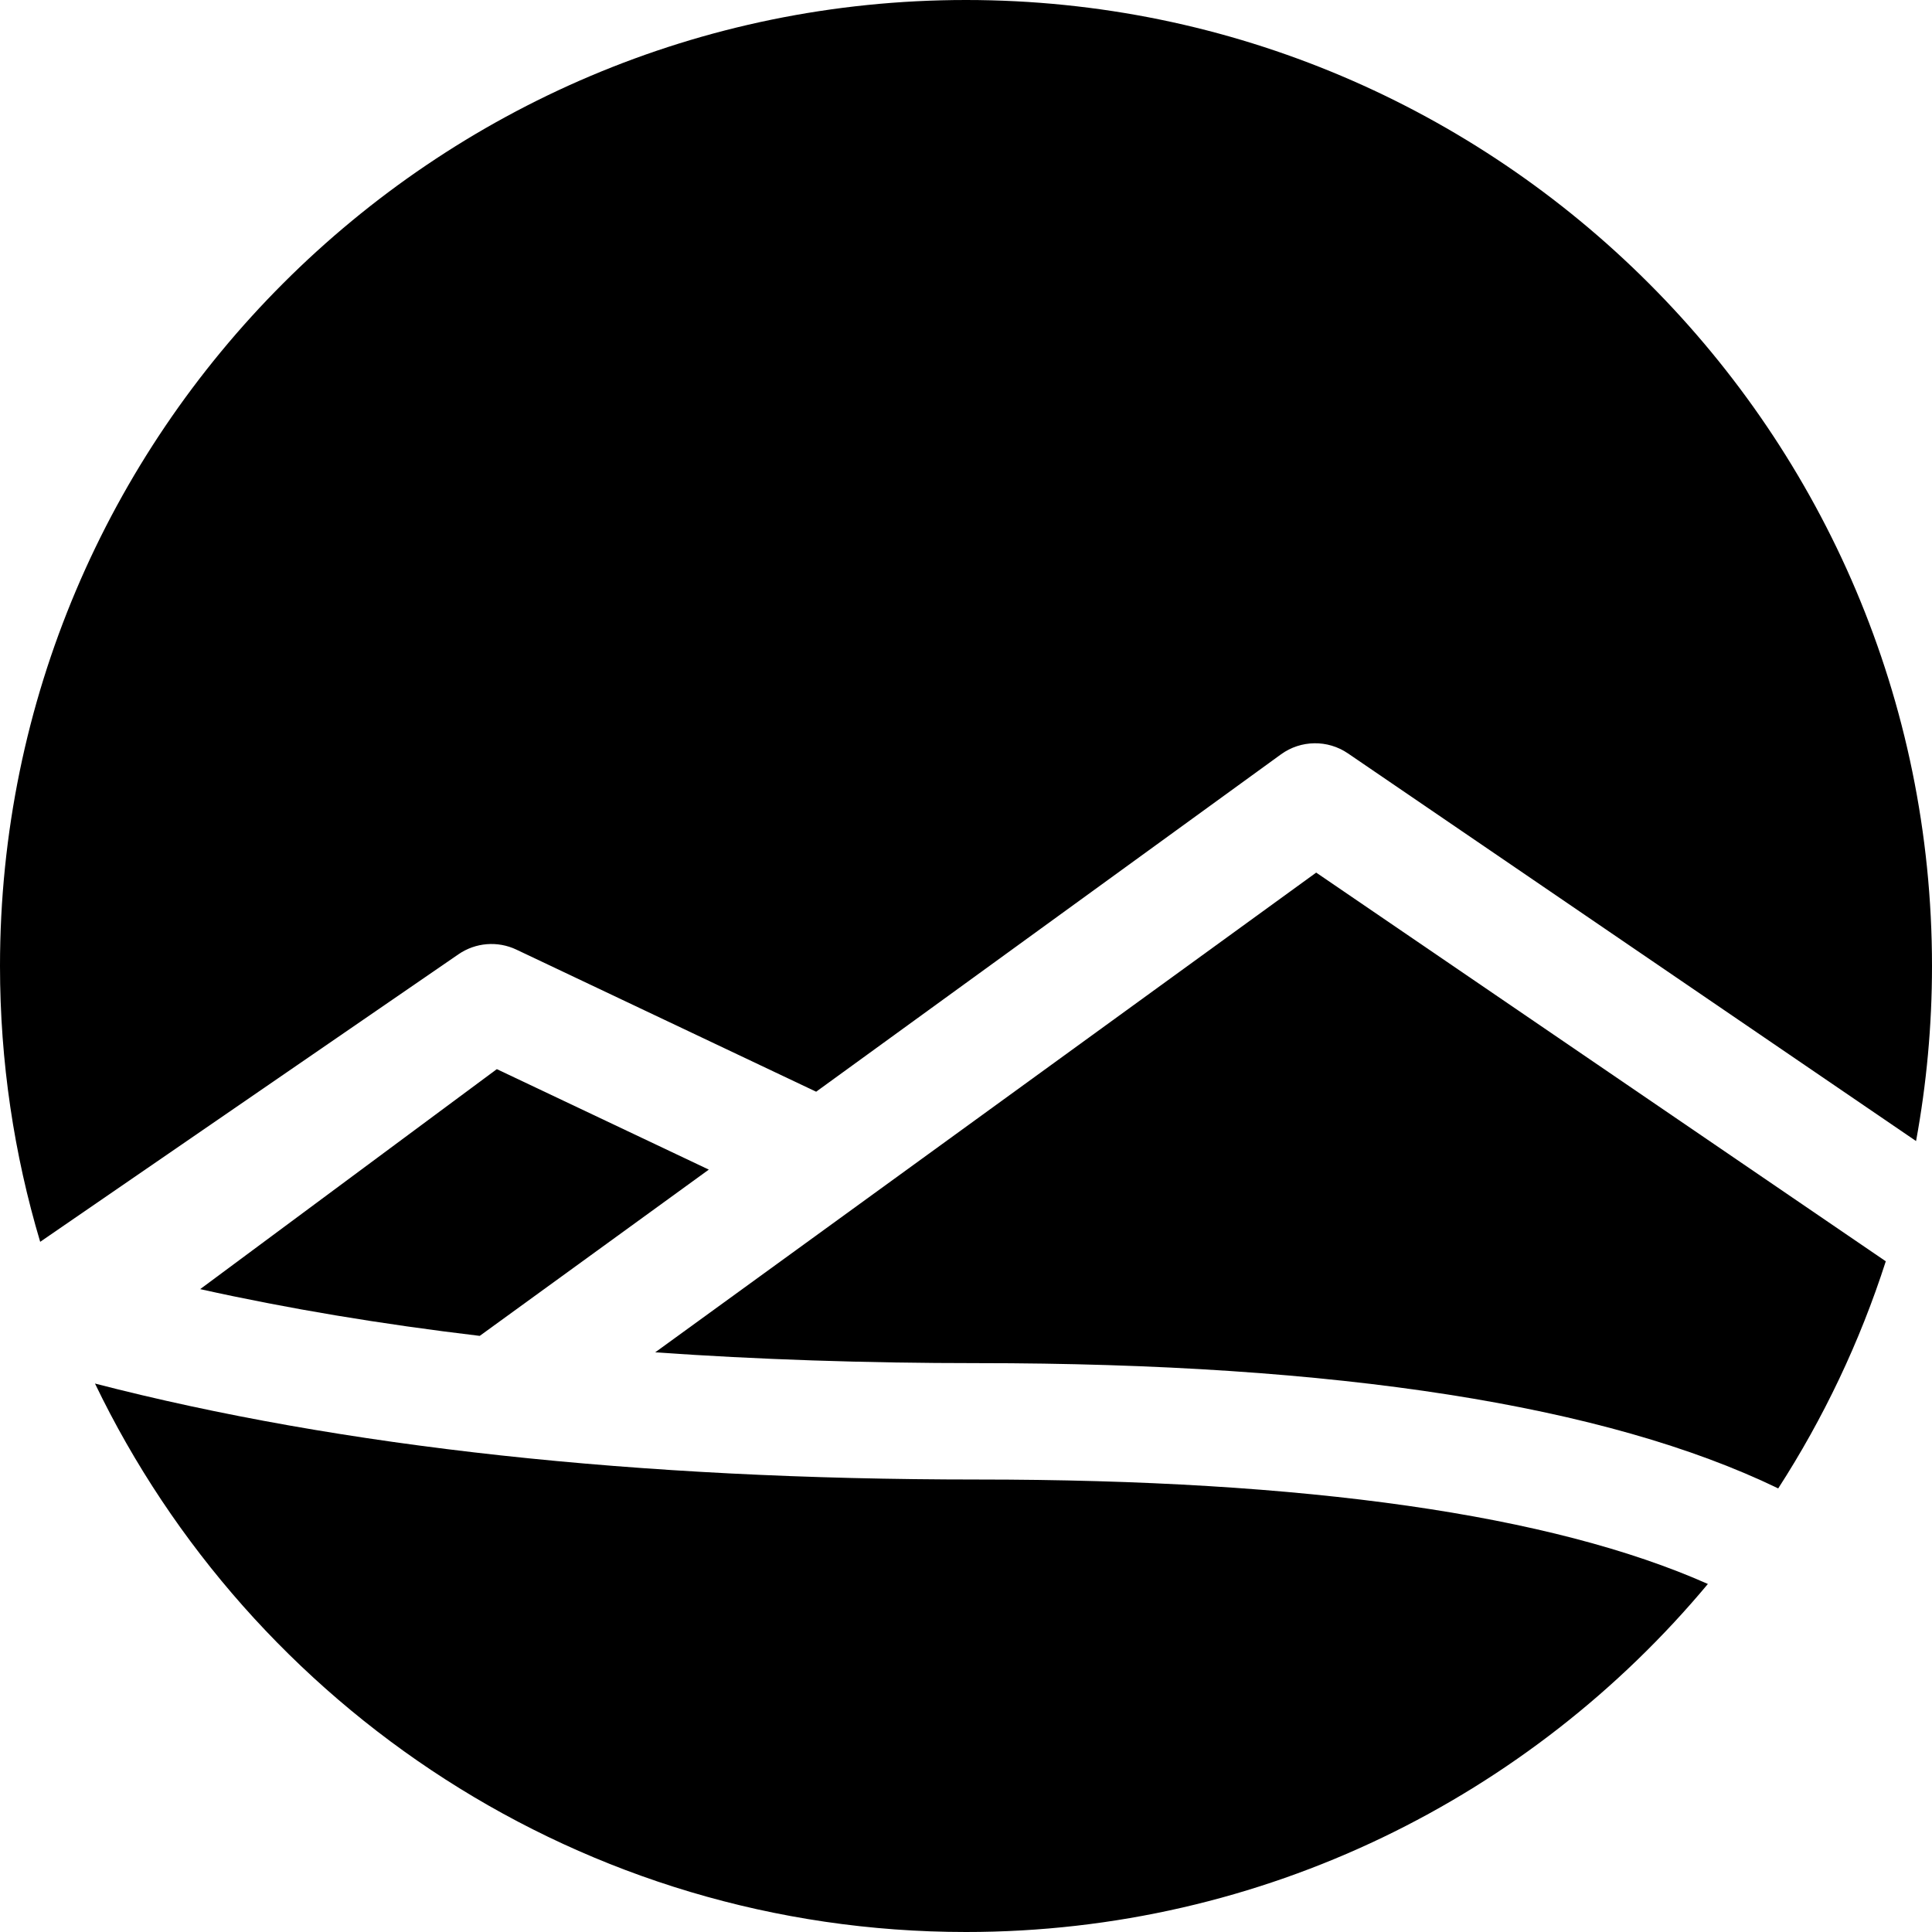
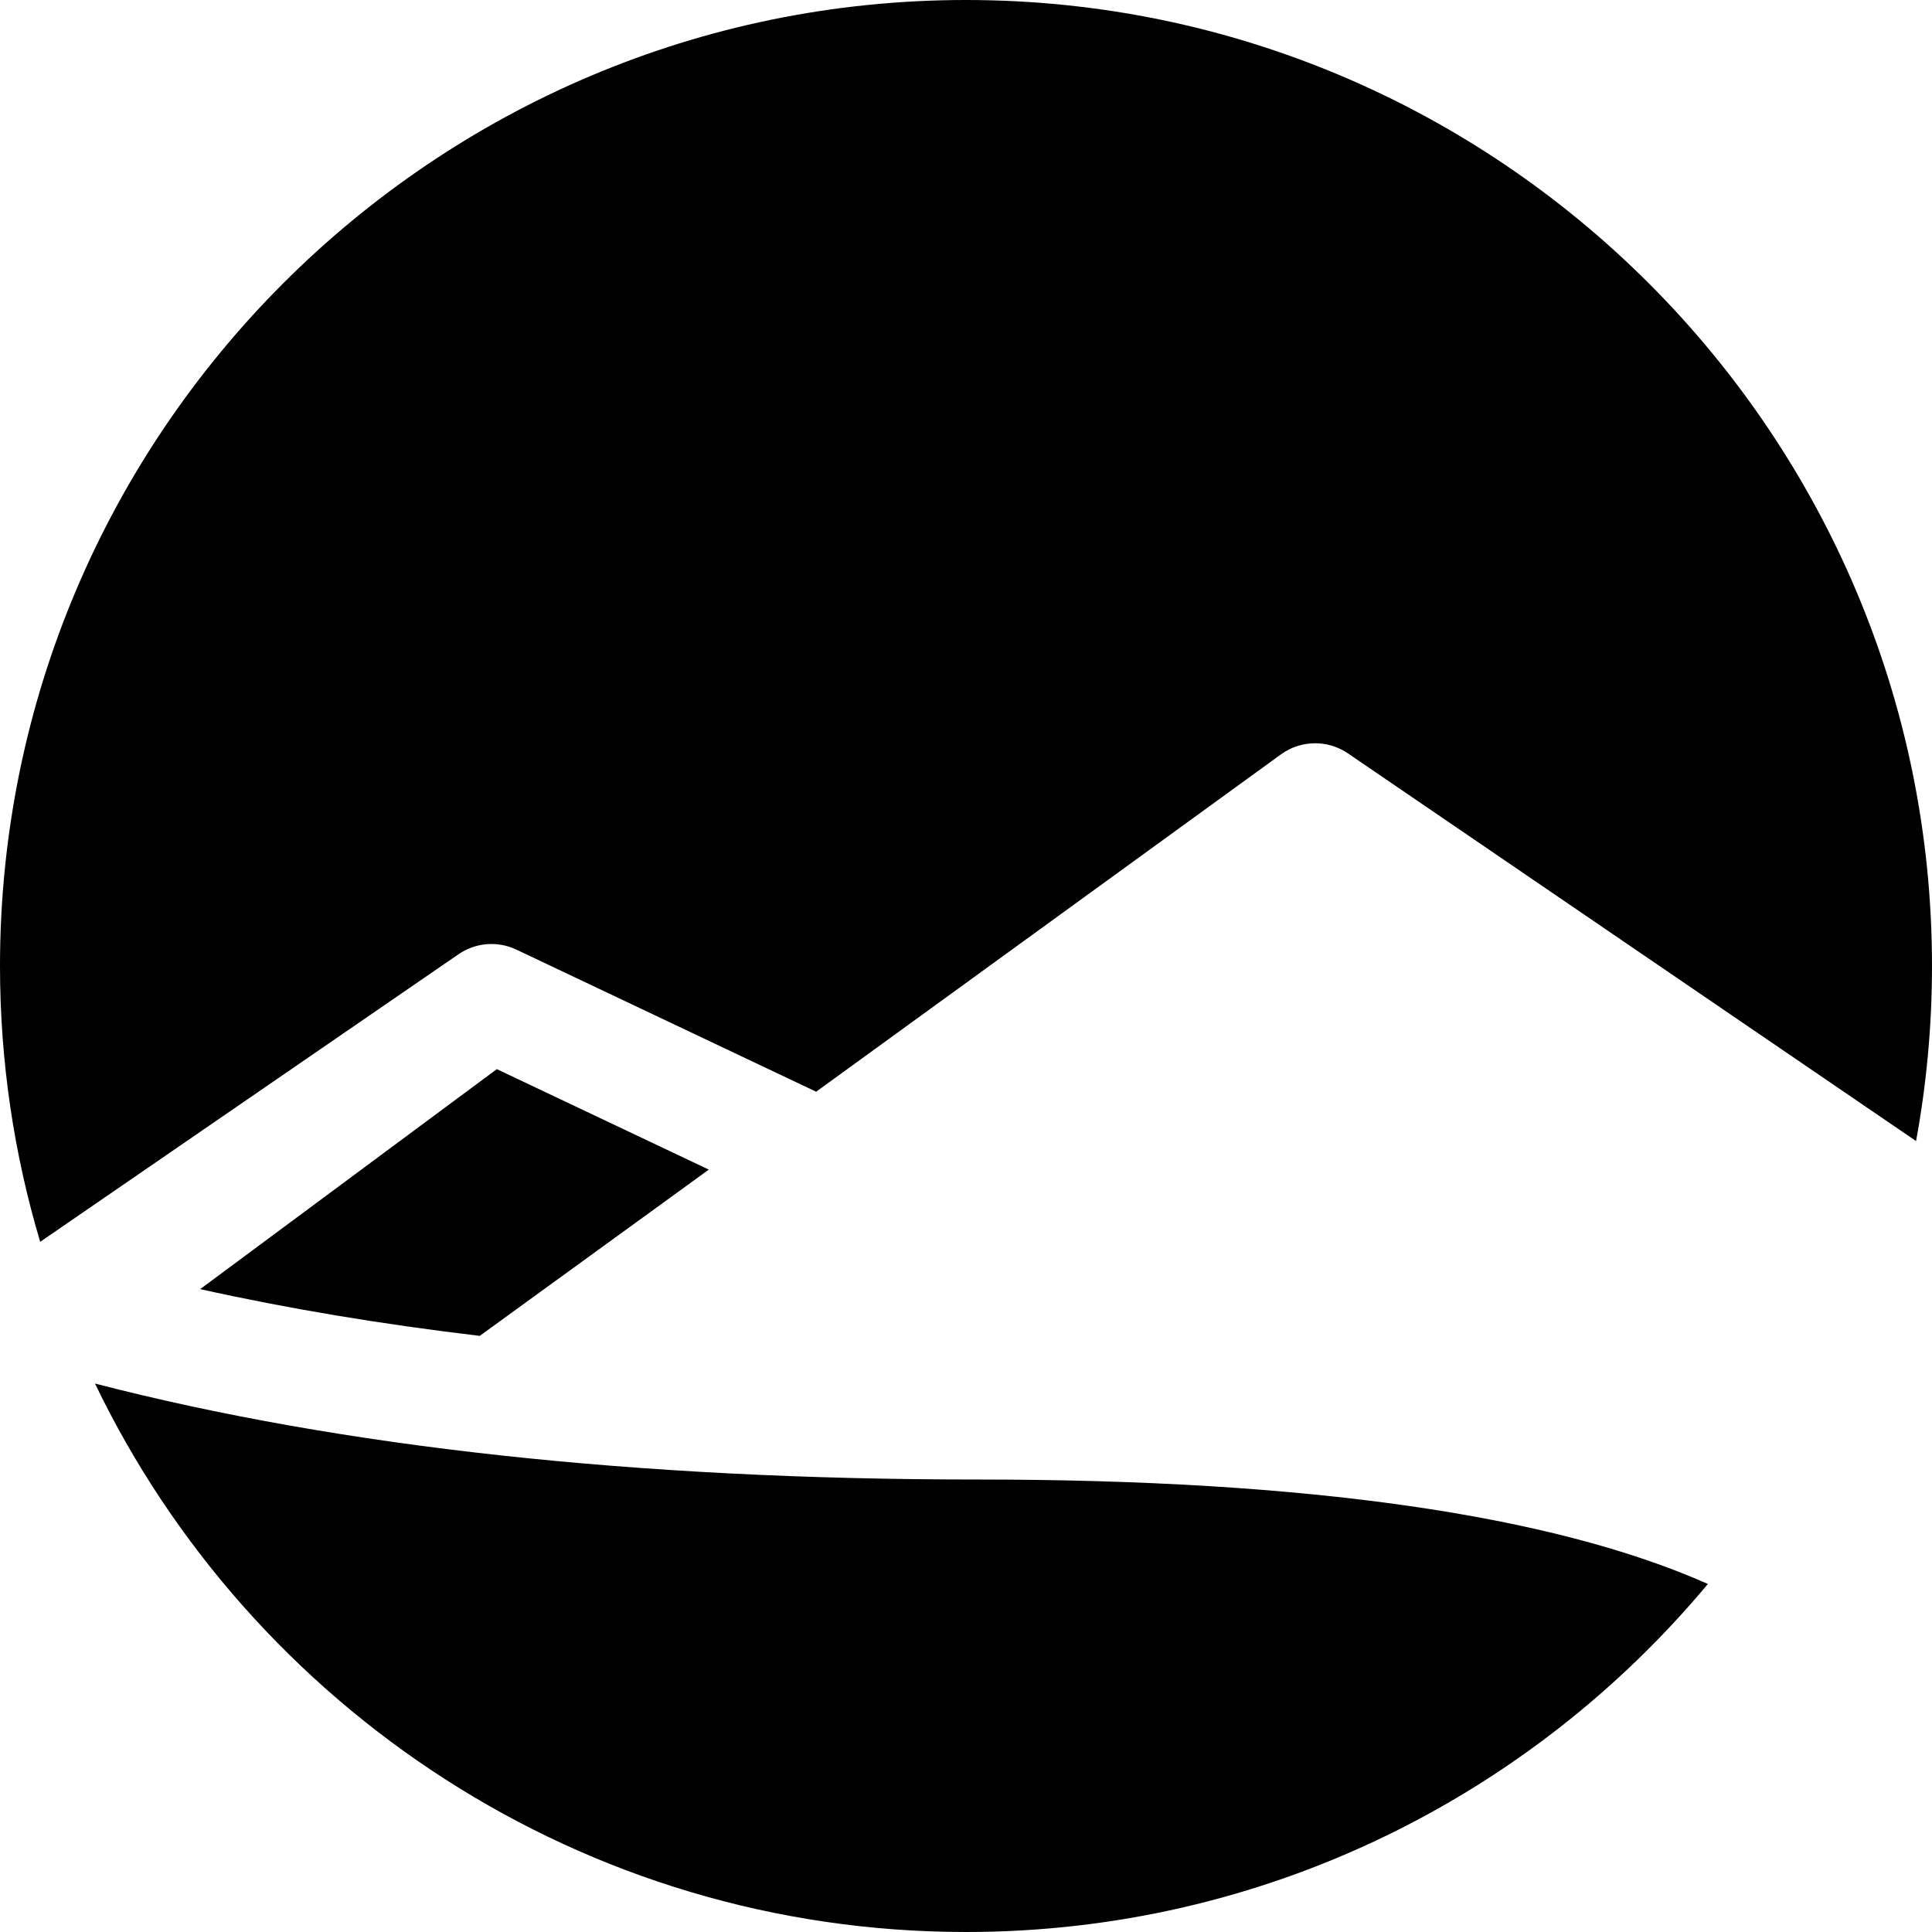
<svg xmlns="http://www.w3.org/2000/svg" fill="#000000" height="800px" width="800px" version="1.1" id="Layer_1" viewBox="0 0 512 512" xml:space="preserve">
  <g>
    <g>
      <g>
        <path d="M25.173,366.654C66.523,452.563,154.45,512,256,512c78.922,0,149.607-35.906,196.605-92.232     c-41.344-18.37-106.328-27.68-193.61-27.68C168.925,392.087,90.439,383.539,25.173,366.654z" />
        <path d="M256,0C114.841,0,0,114.841,0,256c0,25.39,3.734,49.923,10.65,73.096l110.86-76.211     c4.531-3.114,10.374-3.582,15.341-1.226l79.439,37.654l123.179-89.401c5.273-3.825,12.373-3.926,17.752-0.258L507.776,302.39     C510.543,287.338,512,271.837,512,256C512,114.841,397.159,0,256,0z" />
-         <path d="M173.639,358.381c27.067,1.902,55.532,2.864,85.357,2.864c95.451,0,166.735,11.168,212.249,33.2     c11.98-18.56,21.615-38.766,28.508-60.189L348.805,231.248L173.639,358.381z" />
        <path d="M131.666,283.332l-78.615,58.3c23.094,5.134,47.813,9.265,74.083,12.39l60.709-44.063L131.666,283.332z" />
      </g>
    </g>
  </g>
</svg>